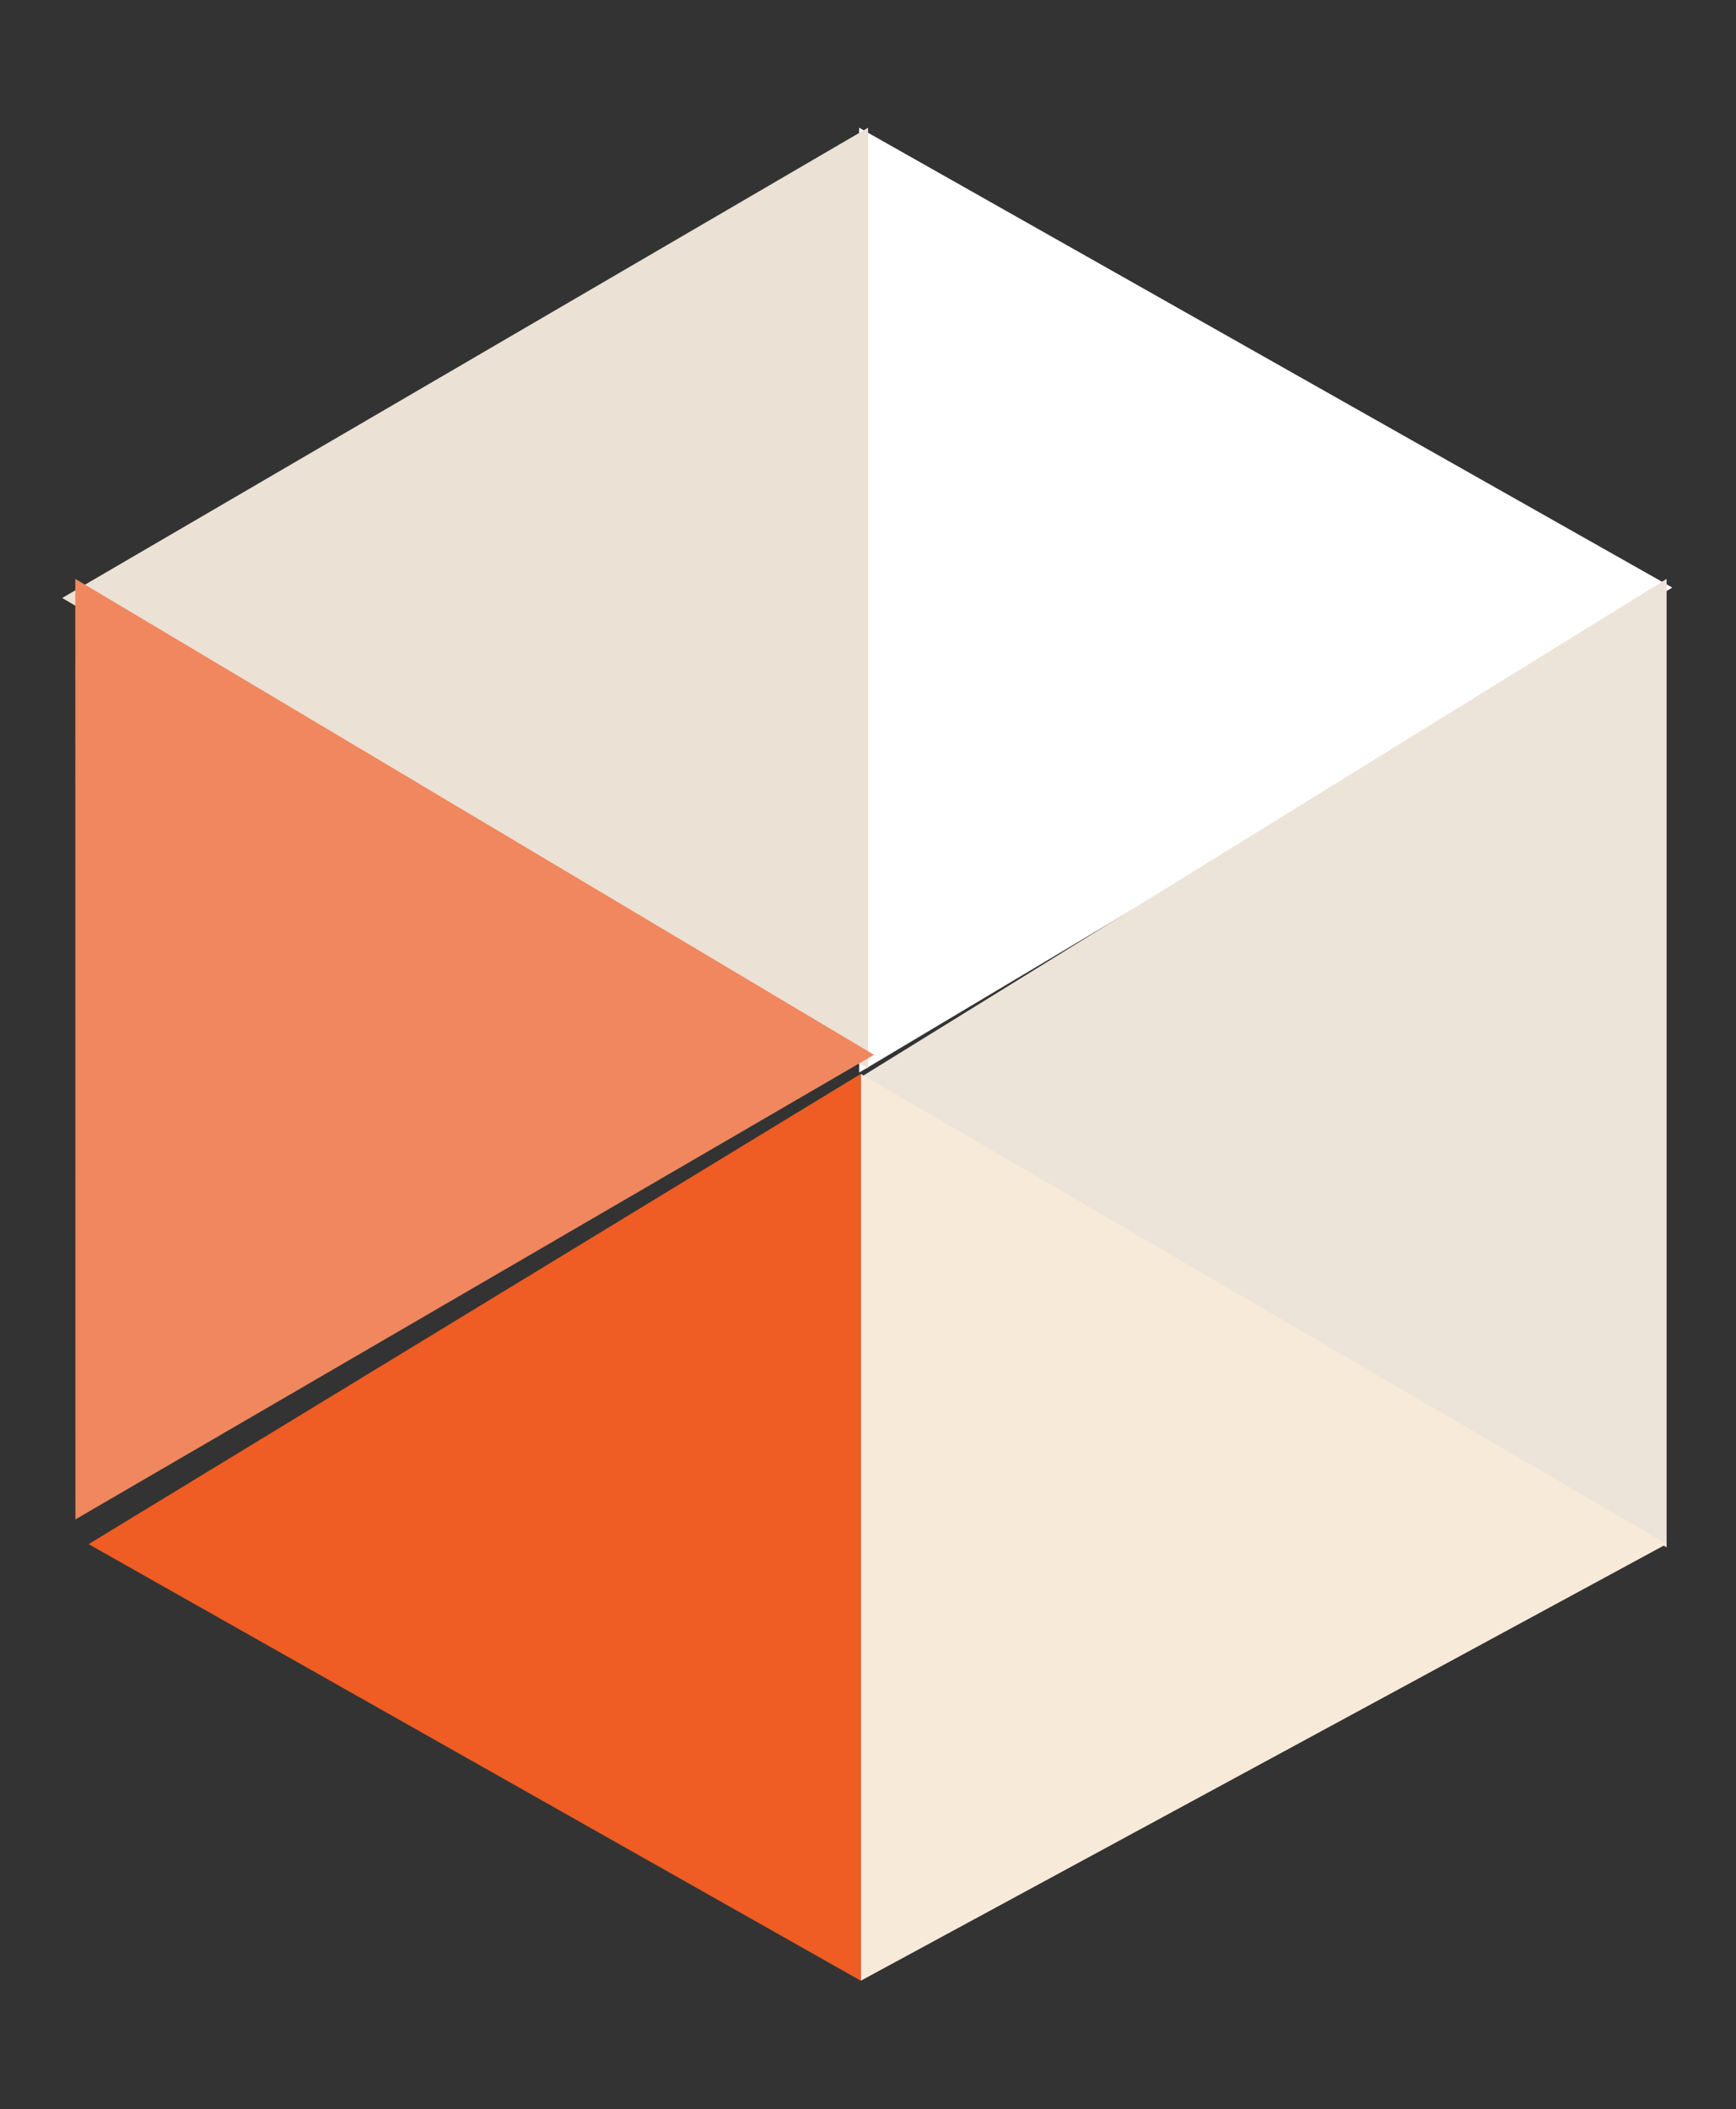
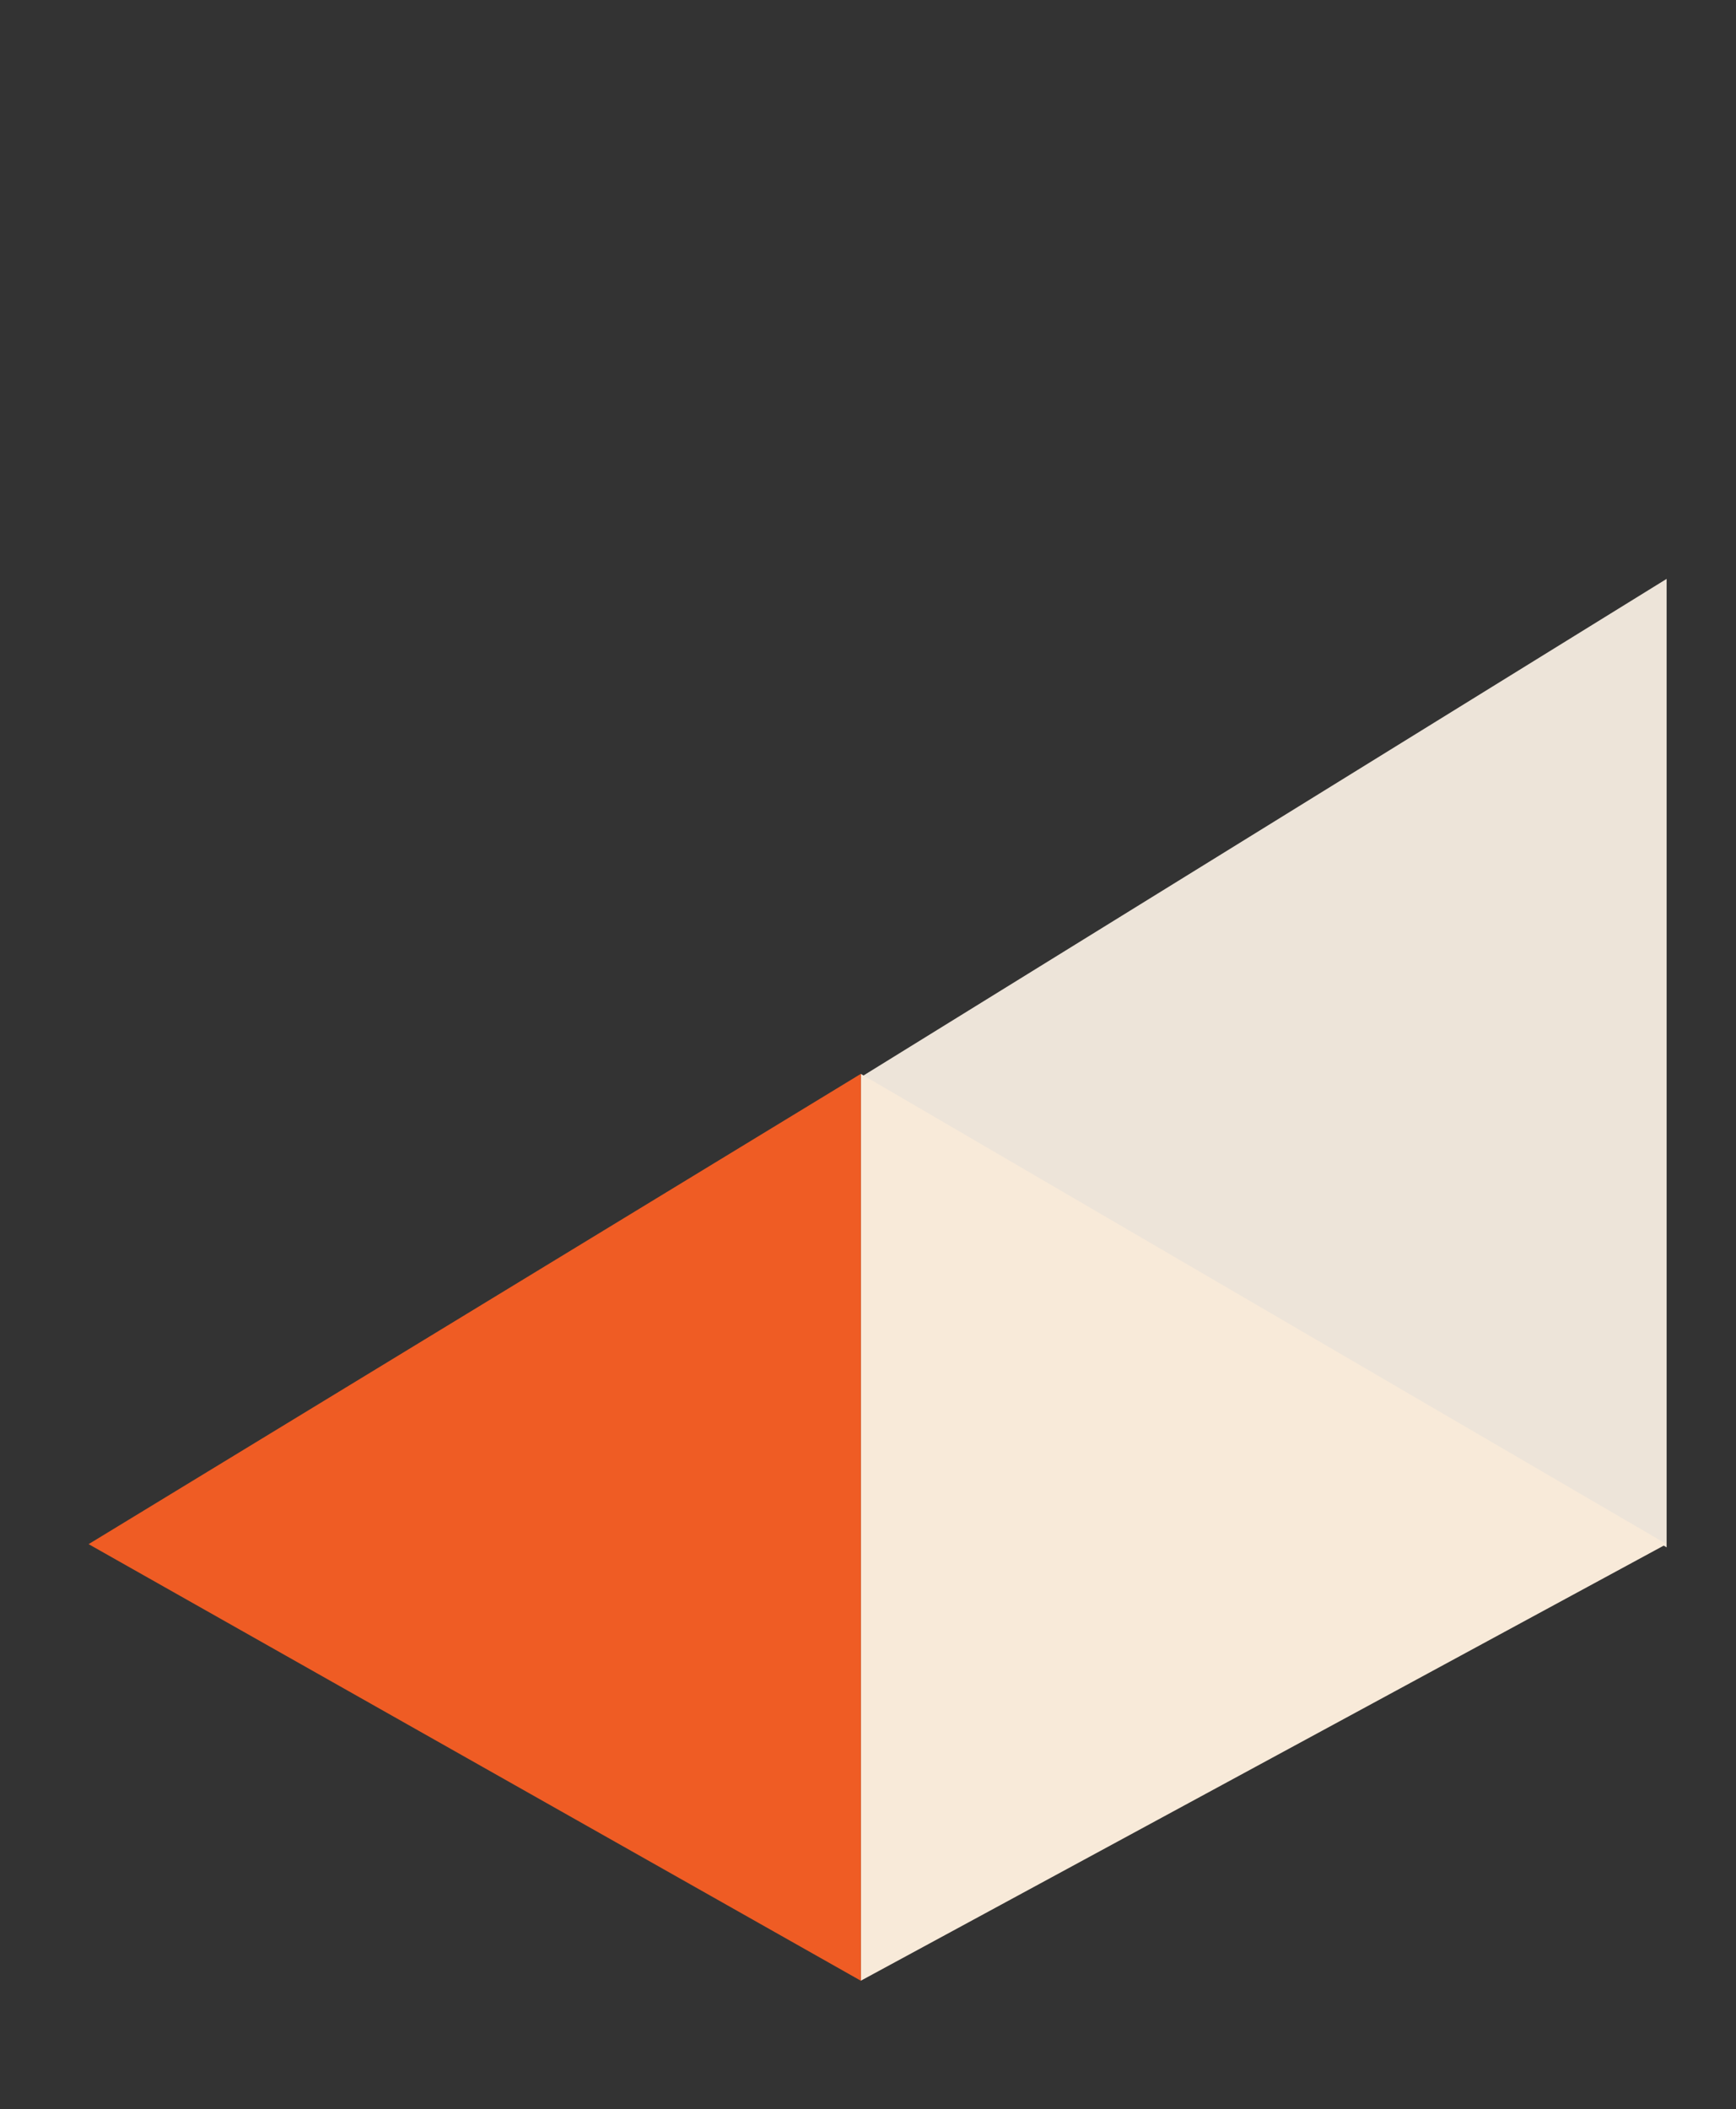
<svg xmlns="http://www.w3.org/2000/svg" viewBox="0 0 27.00 32.79" data-guides="{&quot;vertical&quot;:[],&quot;horizontal&quot;:[]}">
  <rect x="0" y="0" width="27.00" height="32.79" fill="#333333" stroke="none" />
  <defs />
-   <path fill="#ffffff" stroke="none" fill-opacity="1" stroke-width="1" stroke-opacity="1" id="tSvg17d2a25989" title="Path 43" d="M13.363 16.675C13.363 11.779 13.363 6.882 13.362 1.986C17.578 4.369 21.794 6.752 26.009 9.135C21.794 11.649 17.578 14.162 13.363 16.675Z" />
-   <path fill="#ede4d9" stroke="none" fill-opacity="1" stroke-width="1" stroke-opacity="1" id="tSvg8ff4405ce4" title="Path 44" d="M13.389 16.746C17.566 14.164 21.744 11.582 25.921 9C25.921 14.019 25.921 19.038 25.921 24.057C21.744 21.62 17.566 19.183 13.389 16.746Z" />
-   <path fill="#ebe1d4" stroke="none" fill-opacity="1" stroke-width="1" stroke-opacity="1" id="tSvgbc1afcbf2" title="Path 45" d="M13.501 16.608C13.501 11.734 13.501 6.86 13.501 1.986C9.323 4.423 5.145 6.86 0.967 9.297C5.145 11.734 9.323 14.171 13.501 16.608Z" />
+   <path fill="#ede4d9" stroke="none" fill-opacity="1" stroke-width="1" stroke-opacity="1" id="tSvg8ff4405ce4" title="Path 44" d="M13.389 16.746C17.566 14.164 21.744 11.582 25.921 9C25.921 14.019 25.921 19.038 25.921 24.057Z" />
  <path fill="#f8ead9" stroke="none" fill-opacity="1" stroke-width="1" stroke-opacity="1" id="tSvgd6a543115e" title="Path 46" d="M13.387 16.695C13.387 21.395 13.387 26.095 13.387 30.795C17.565 28.532 21.742 26.269 25.92 24.006C21.742 21.569 17.565 19.132 13.387 16.695Z" />
  <path fill="#ef5c24" stroke="none" fill-opacity="1" stroke-width="1" stroke-opacity="1" id="tSvg595ad66a6b" title="Path 47" d="M13.389 16.695C13.389 21.395 13.389 26.095 13.389 30.795C9.386 28.532 5.382 26.27 1.378 24.007C5.382 21.57 9.386 19.133 13.389 16.695Z" />
-   <path fill="#f0875f" stroke="none" fill-opacity="1" stroke-width="1" stroke-opacity="1" id="tSvg3fa63701d2" title="Path 48" d="M13.593 16.399C9.452 13.932 5.312 11.466 1.171 9C1.172 13.874 1.172 18.748 1.173 23.622C5.313 21.214 9.453 18.806 13.593 16.399Z" />
</svg>